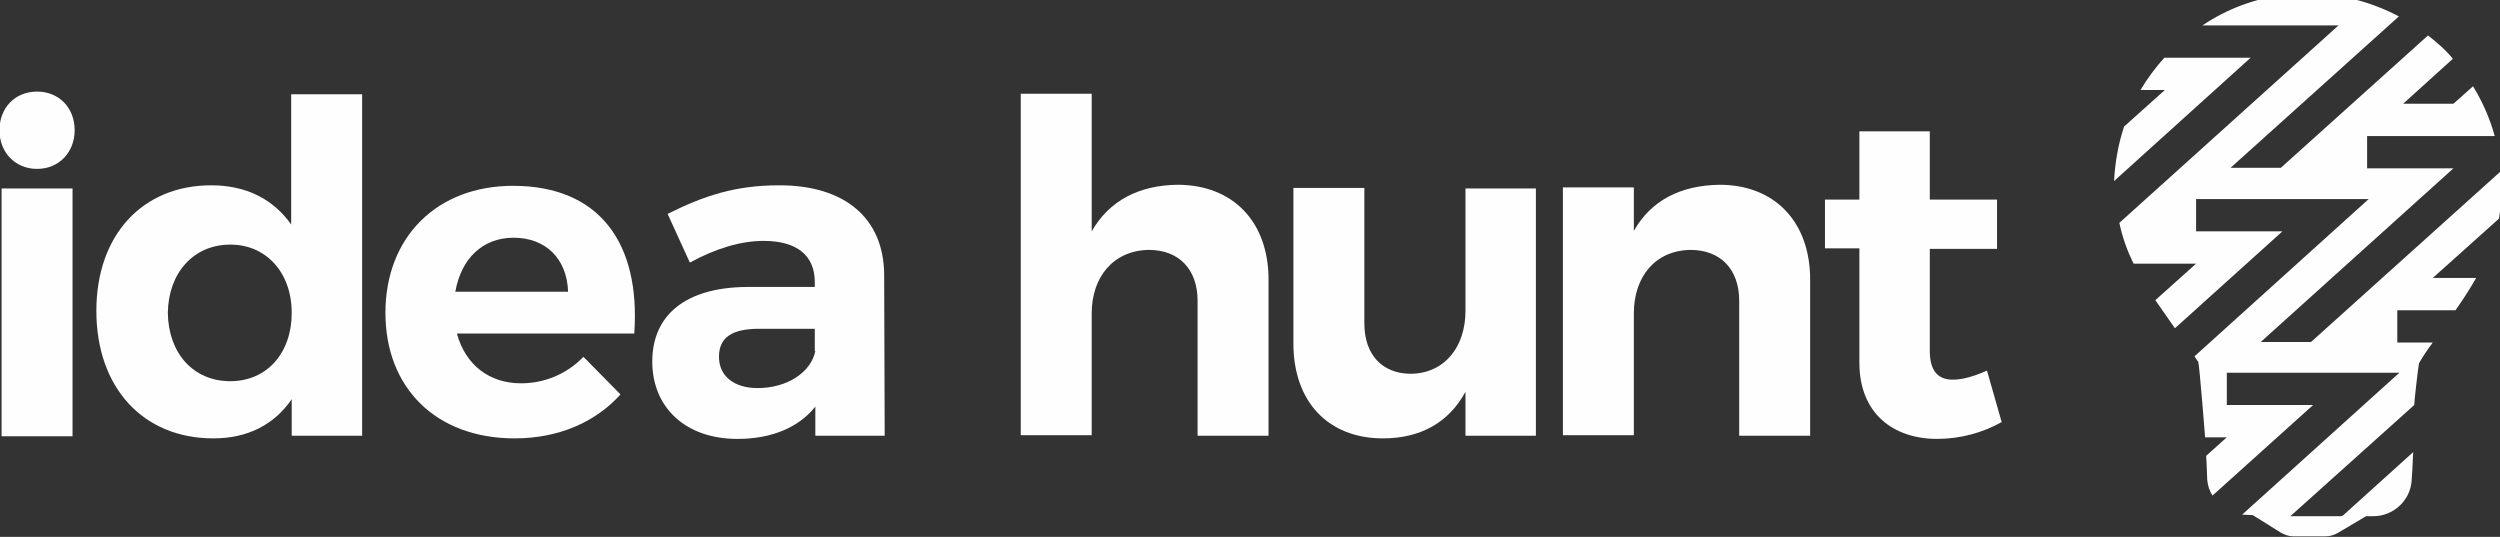
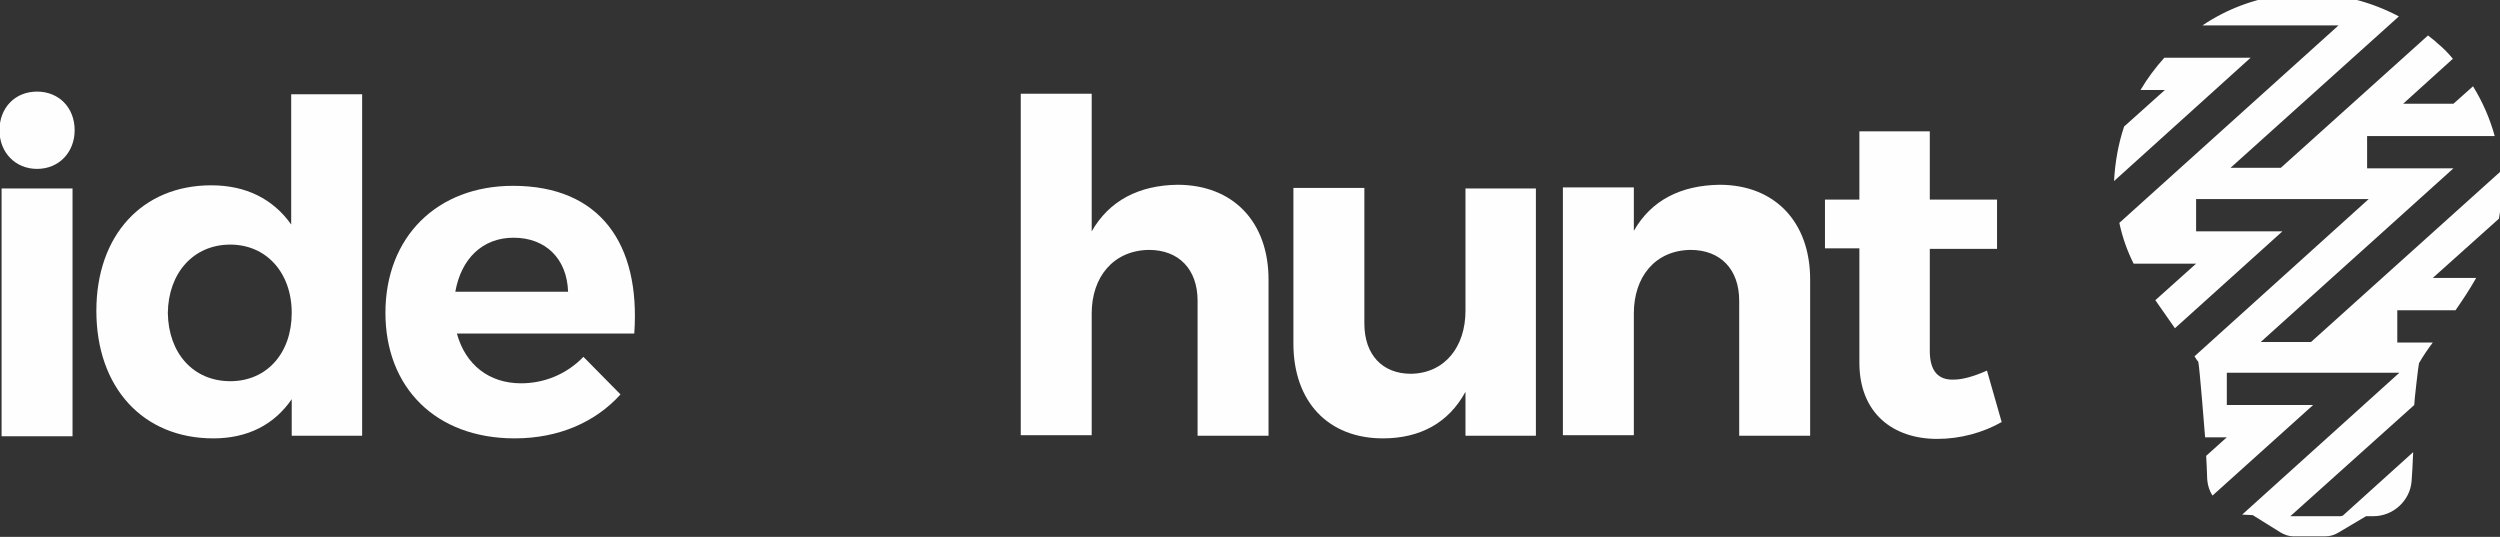
<svg xmlns="http://www.w3.org/2000/svg" xml:space="preserve" width="4.722in" height="1.014in" version="1.1" style="shape-rendering:geometricPrecision; text-rendering:geometricPrecision; image-rendering:optimizeQuality; fill-rule:evenodd; clip-rule:evenodd" viewBox="0 0 4722 1014">
  <rect x="0" y="0" width="4722" height="1014" fill="#333333" stroke="none" />
  <defs>
    <style type="text/css">
   
    .fil0 {fill:#FEFEFE;fill-rule:nonzero}
   
  </style>
  </defs>
  <g id="Layer_x0020_1">
    <path class="fil0" d="M4421 975l-95 0 234 -210c0,-7 8,-76 9,-79 8,-14 17,-27 26,-39l-67 0 0 -61 110 0c14,-20 27,-40 39,-61l-82 0 125 -112c3,-17 5,-35 6,-54l0 -6c0,-10 -1,-20 -2,-30l-359 323 -95 0 364 -328 -163 0 0 -61 241 0c-9,-33 -23,-65 -41,-94l-37 33 -95 0 94 -85c-9,-11 -19,-21 -30,-30 -5,-5 -11,-9 -17,-14l-278 250 -95 0 318 -286c-53,-28 -111,-43 -172,-43l-2 0c-14,0 -28,1 -41,2 -57,7 -110,27 -156,58l257 0 -414 373c6,28 15,53 27,77l118 0 -77 69c10,14 34,49 37,53l203 -183 -163 0 0 -61 326 0 -329 297c2,3 4,7 7,10 2,3 13,143 13,143l41 0 -39 35c0,0 2,36 2,45 1,11 4,21 10,30l190 -171 -163 0 0 -61 326 0 -297 268c2,0 20,1 20,1l53 33c7,4 15,7 23,7l61 0c8,0 16,-2 23,-6l54 -32 14 0c37,0 69,-29 72,-66 1,-11 2,-33 3,-55l-133 120z" />
    <path class="fil0" d="M4088 109c-17,19 -32,39 -45,61l46 0 -77 69c-11,33 -17,67 -19,103l258 -233 -164 0z" />
    <path class="fil0" d="M141 246c0,41 -29,73 -71,73 -41,0 -71,-31 -71,-73 0,-42 29,-73 71,-73 41,0 71,30 71,73zm-4 110l0 468 -134 0 0 -468 134 0z" />
    <path class="fil0" d="M551 591c0,-76 -48,-129 -116,-129 -70,0 -117,54 -118,129 1,76 48,129 118,129 69,0 116,-53 116,-129zm133 -413l0 645 -133 0 0 -69c-33,48 -83,74 -148,74 -133,0 -221,-96 -221,-241 0,-143 87,-237 217,-237 66,0 117,26 151,74l0 -246 133 0z" />
    <path class="fil0" d="M1073 551c-2,-62 -42,-102 -103,-102 -59,0 -99,40 -110,102l213 0zm125 79l-335 0c16,59 61,94 121,94 44,0 86,-17 118,-50l70 71c-47,52 -116,83 -200,83 -149,0 -244,-96 -244,-237 0,-144 98,-240 241,-240 164,0 241,109 229,279z" />
-     <path class="fil0" d="M1539 663l0 -42 -105 0c-51,0 -76,16 -76,53 0,36 28,59 73,59 56,0 101,-30 109,-70zm1 160l0 -55c-31,39 -82,61 -147,61 -100,0 -161,-61 -161,-146 0,-88 63,-140 178,-141l129 0 0 -9c0,-50 -33,-78 -97,-78 -42,0 -90,14 -139,41l-42 -92c70,-35 129,-54 211,-54 125,0 197,63 198,168l1 305 -131 0z" />
    <path class="fil0" d="M2396 529l0 294 -134 0 0 -255c0,-59 -35,-96 -92,-96 -67,1 -108,51 -108,120l0 230 -134 0 0 -645 134 0 0 260c33,-58 89,-87 162,-88 105,0 172,70 172,179z" />
    <path class="fil0" d="M2901 355l0 468 -133 0 0 -83c-32,59 -86,88 -156,88 -103,0 -169,-69 -169,-179l0 -294 134 0 0 256c0,59 34,95 88,95 64,-1 103,-51 103,-119l0 -231 133 0z" />
    <path class="fil0" d="M3419 529l0 294 -134 0 0 -255c0,-59 -35,-96 -92,-96 -67,1 -107,51 -107,120l0 230 -134 0 0 -468 134 0 0 82c33,-58 89,-86 162,-87 104,0 171,70 171,179z" />
    <path class="fil0" d="M3781 797c-35,20 -78,32 -122,32 -83,0 -147,-48 -147,-144l0 -216 -65 0 0 -92 65 0 0 -129 133 0 0 129 127 0 0 93 -127 0 0 193c0,39 17,55 45,54 17,0 38,-6 63,-17l28 98z" />
  </g>
</svg>